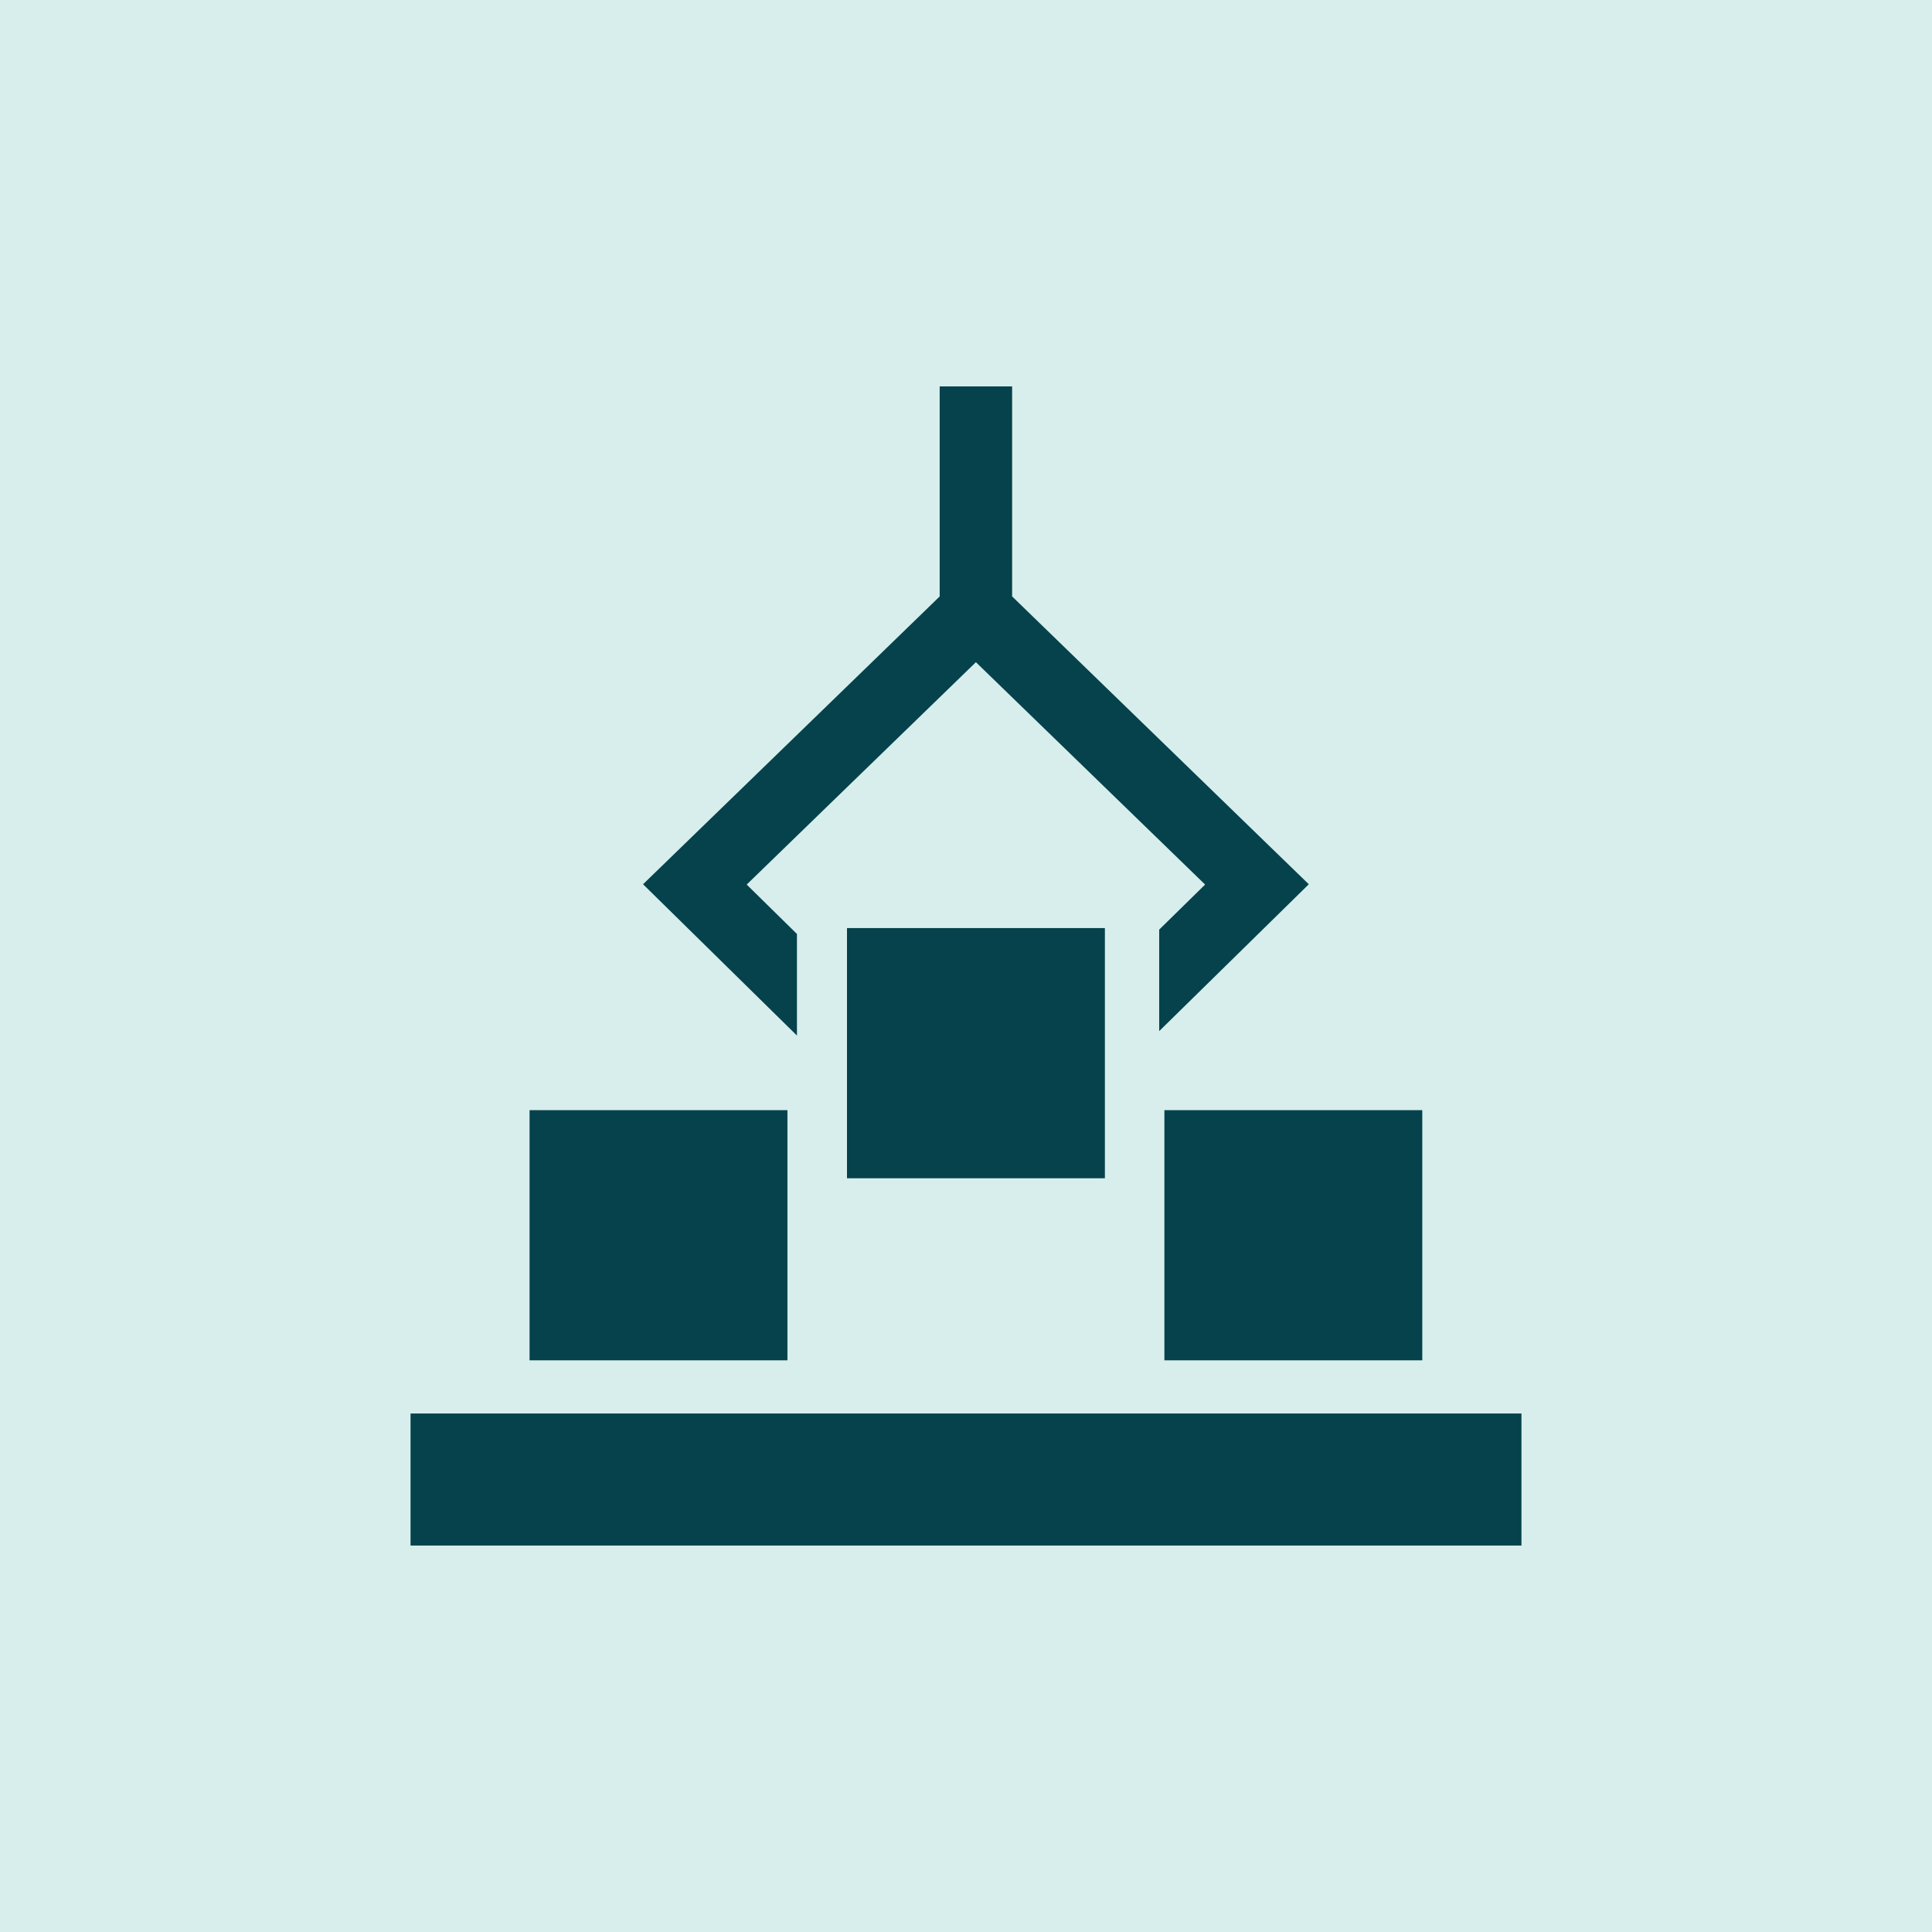
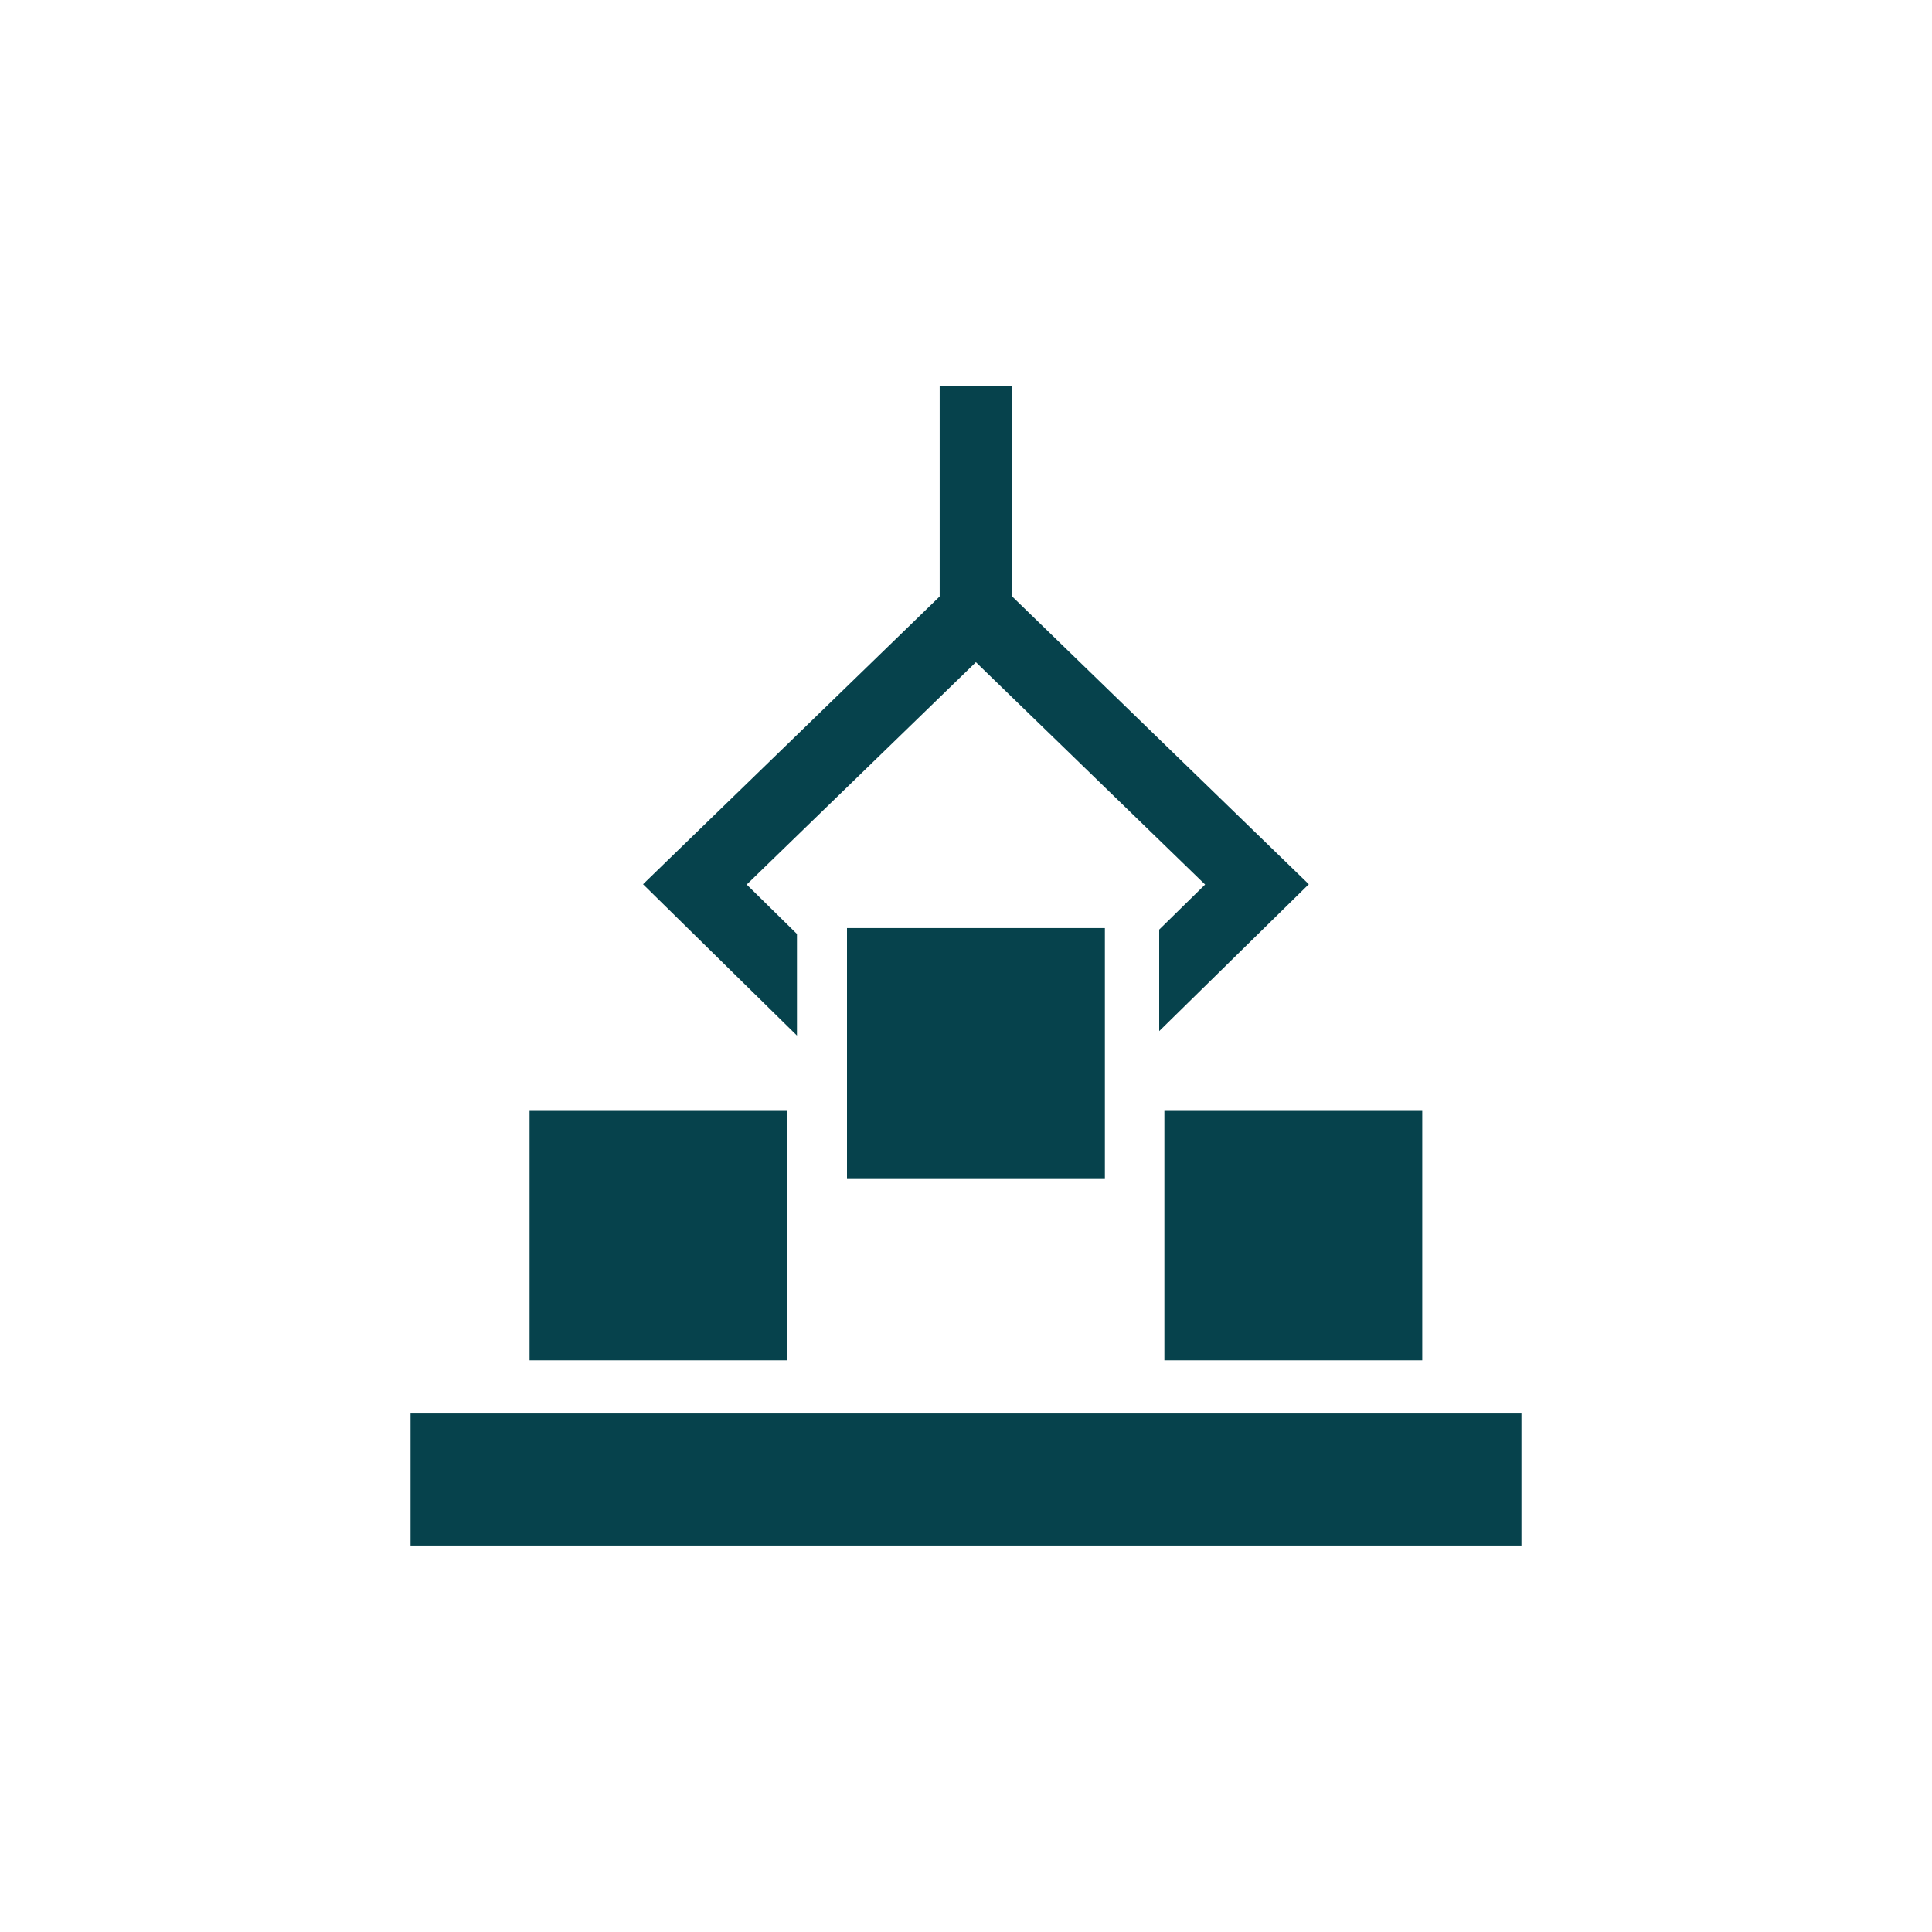
<svg xmlns="http://www.w3.org/2000/svg" width="80" height="80" viewBox="0 0 80 80" fill="none">
-   <rect width="80" height="80" fill="#D7EEEC" />
  <path fill-rule="evenodd" clip-rule="evenodd" d="M41.91 24.697L53.124 35.577L54.195 36.615L53.131 37.66L48 42.696V38.493L49.901 36.628L40.41 27.42L30.919 36.628L33 38.674V42.88L27.689 37.659L26.627 36.615L27.697 35.577L38.91 24.698V16H41.91V24.697ZM63 58.531H17V63.997H63V58.531ZM21.928 45.969H32.606V56.329H21.928V45.969ZM58.893 45.969H48.215V56.329H58.893V45.969ZM35.072 38.43H45.751V48.79H35.072V38.43Z" fill="#06424C" />
</svg>